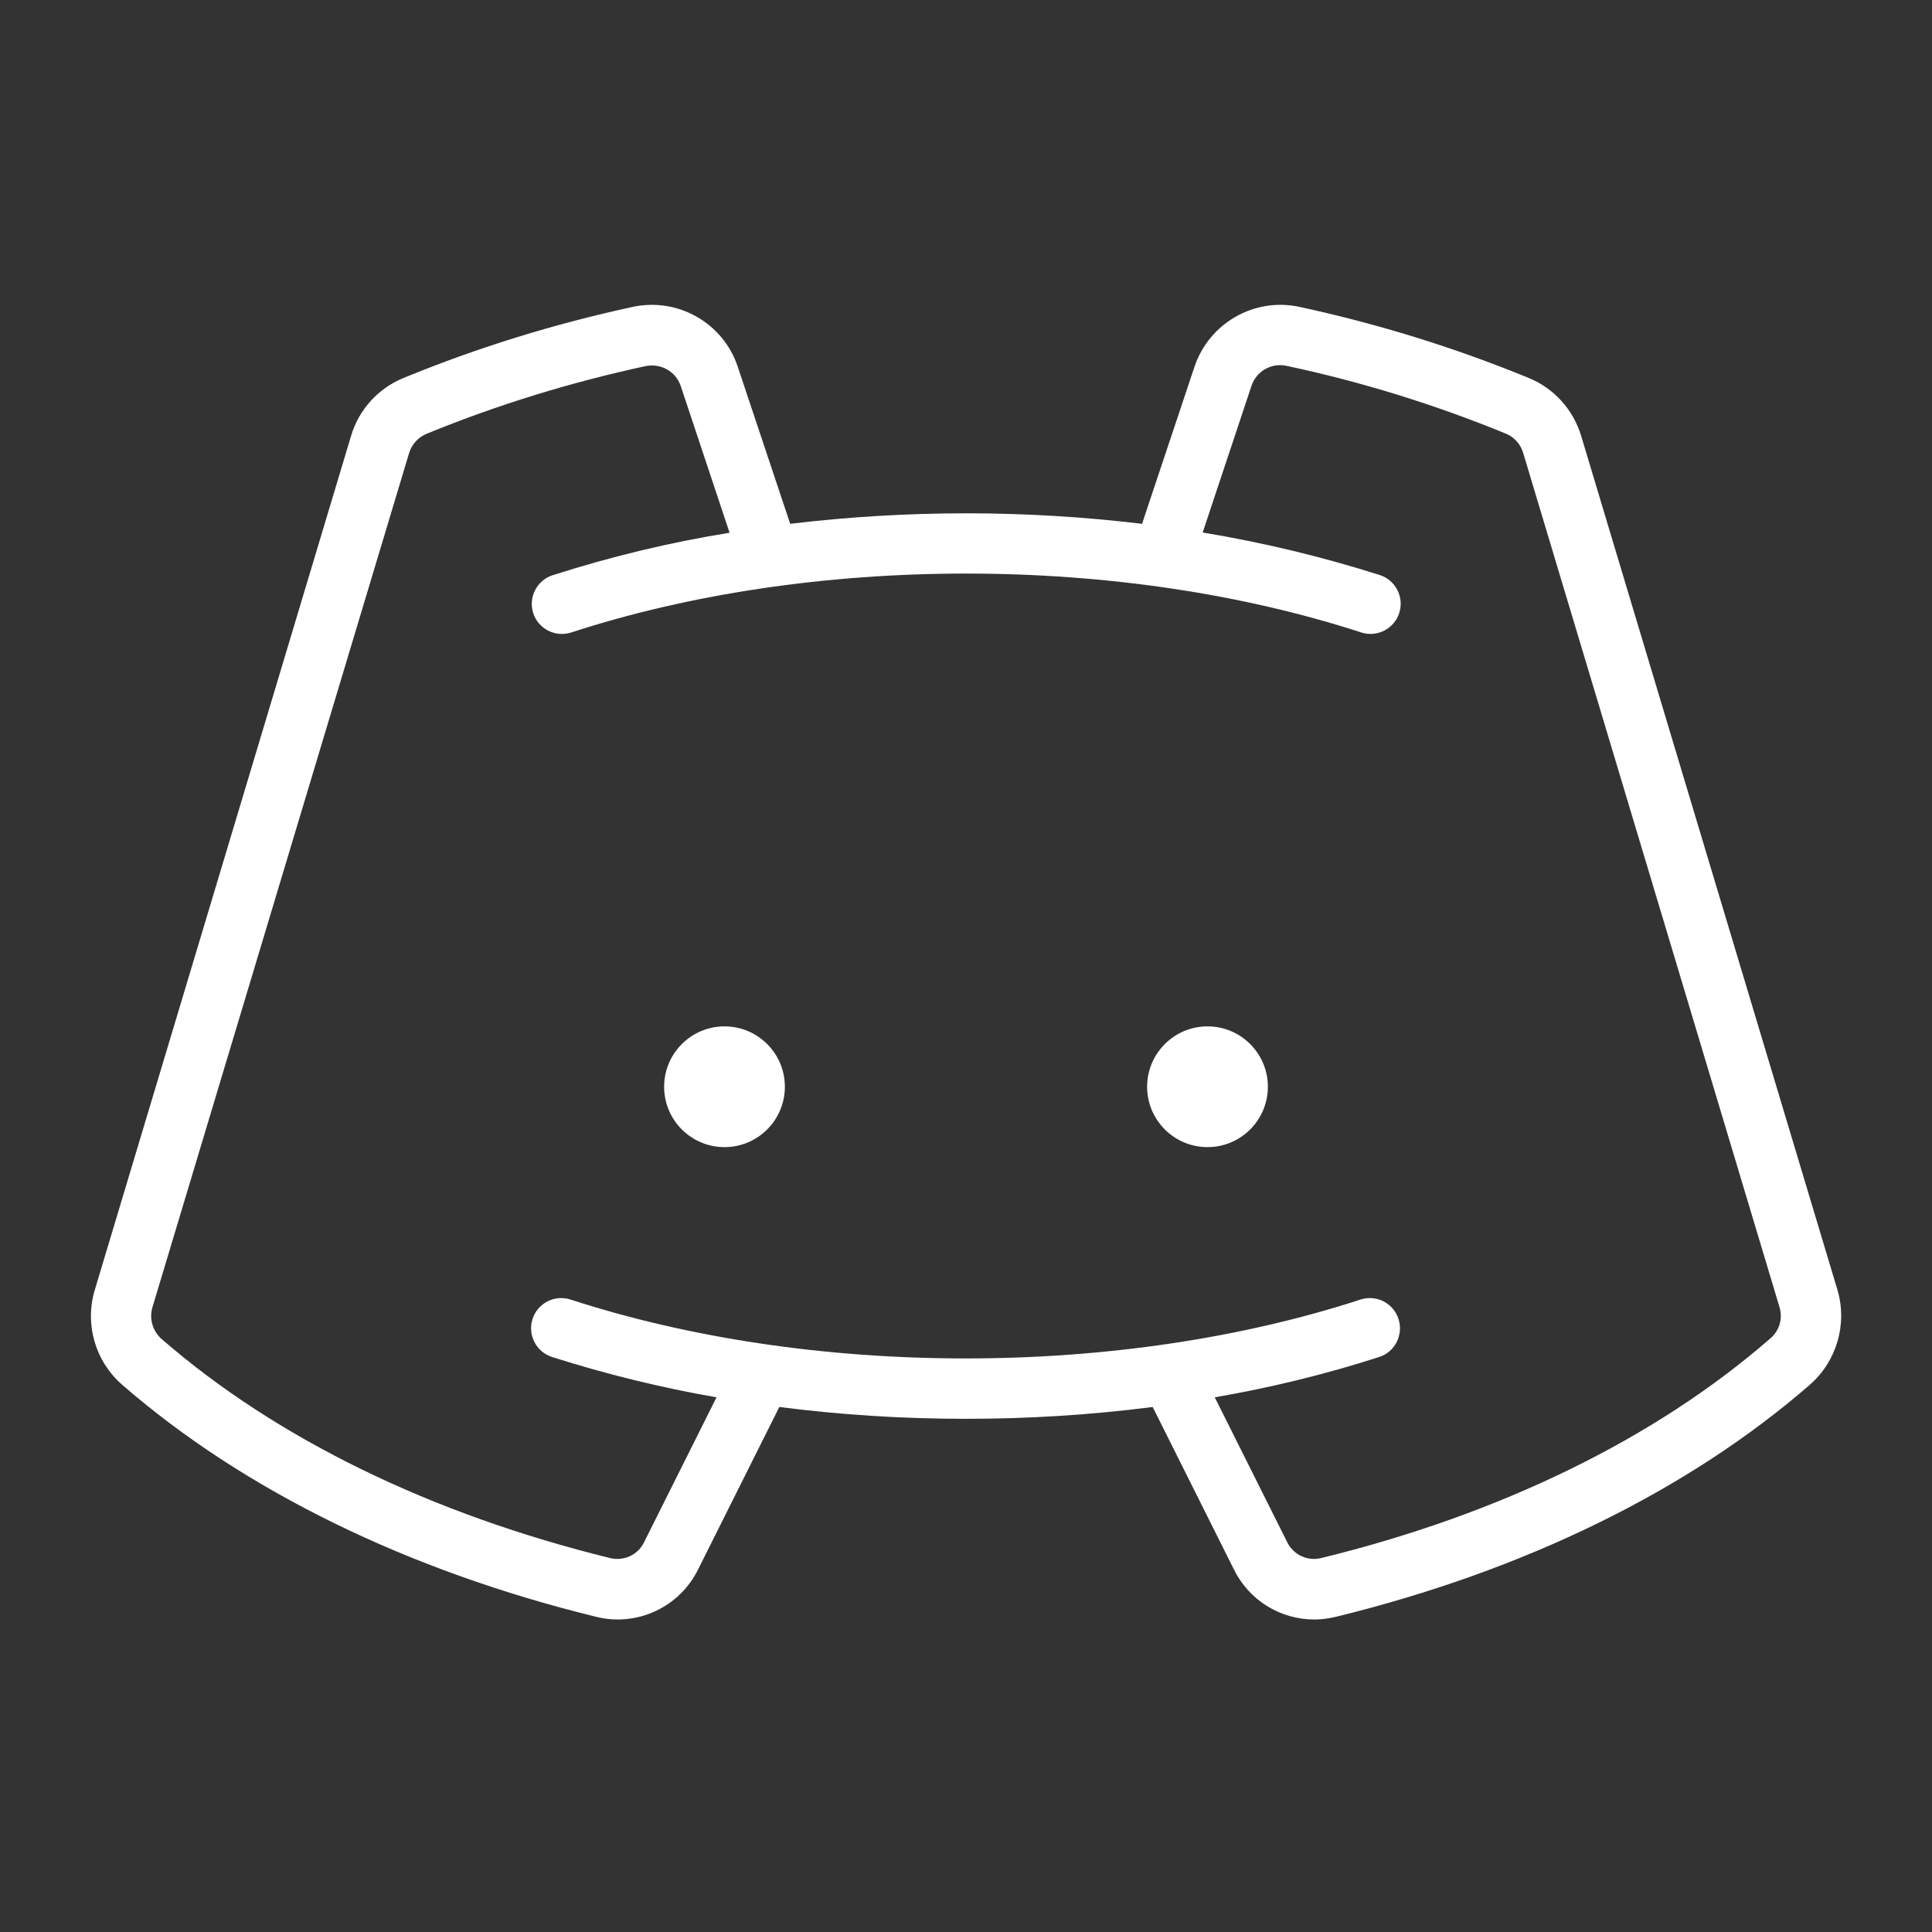
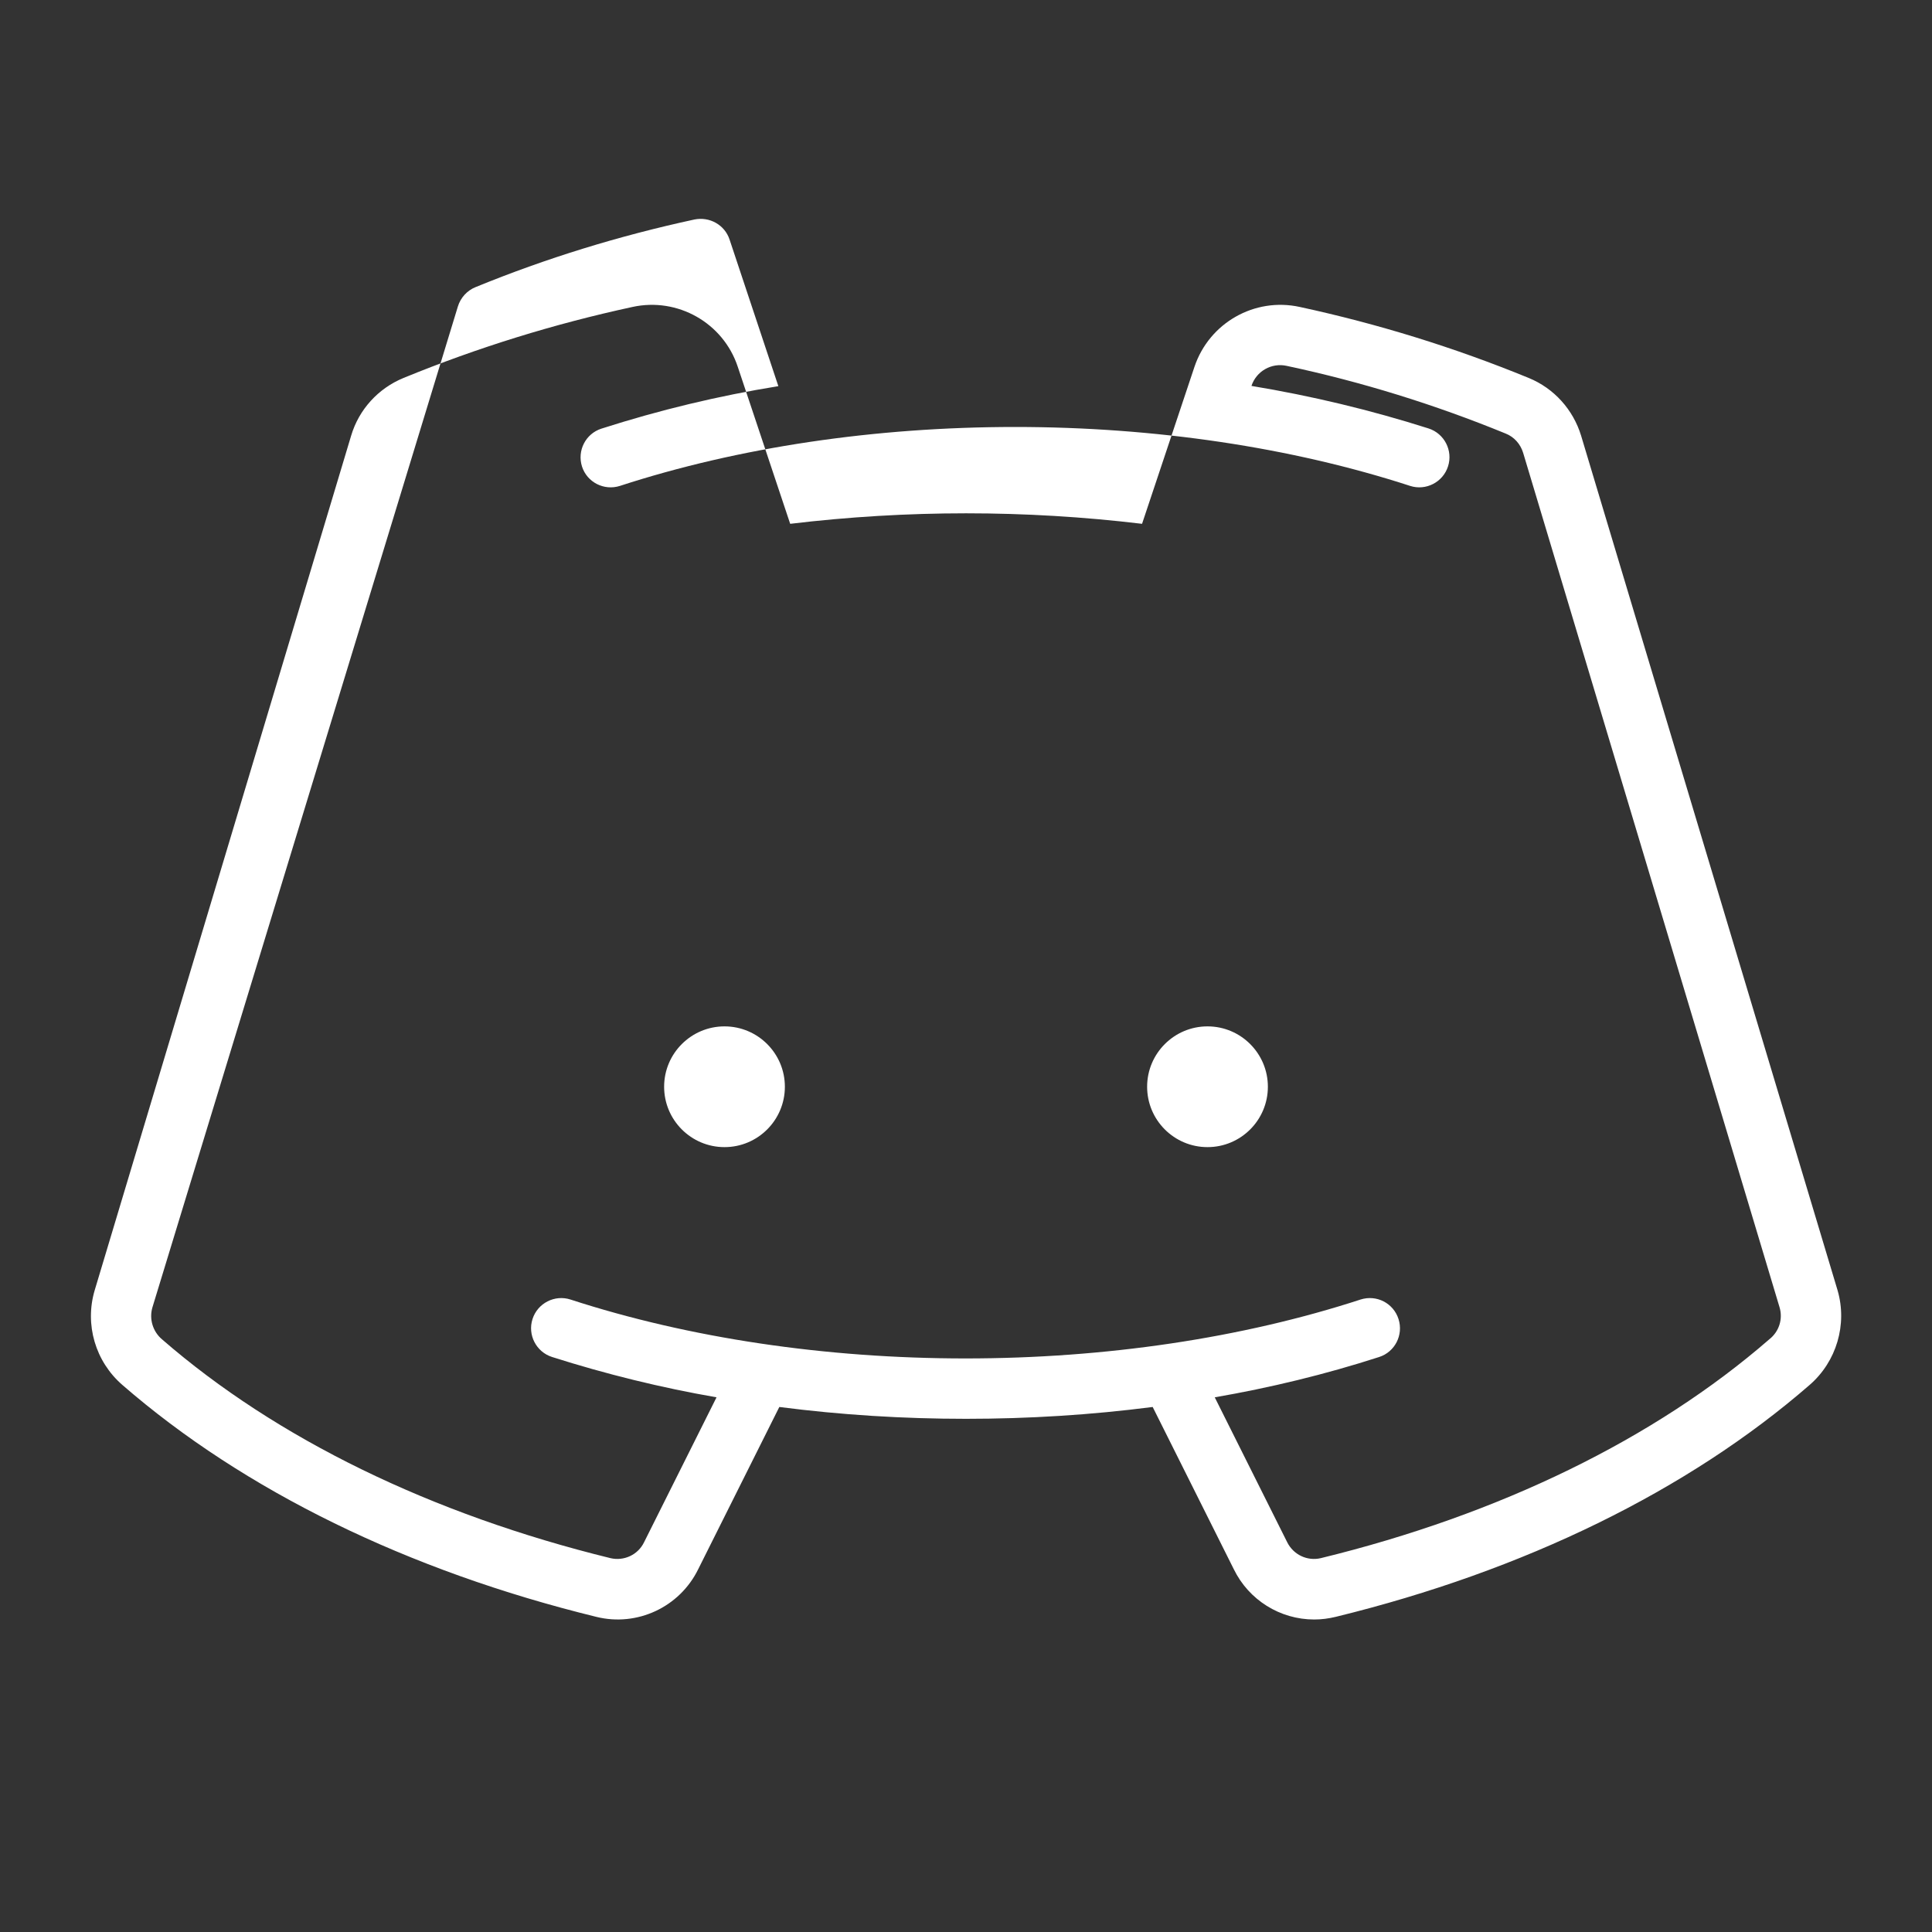
<svg xmlns="http://www.w3.org/2000/svg" version="1.1" id="Flat" x="0px" y="0px" viewBox="0 0 800 800" style="enable-background:new 0 0 800 800;" xml:space="preserve">
  <rect x="0" y="0" width="800" height="800" fill="#333333" stroke="none" />
  <style type="text/css">
	.st0{fill:#FFFFFF;}
</style>
-   <path class="st0" d="M325,450c0,13.8-11.2,25-25,25s-25-11.2-25-25s11.2-25,25-25C313.8,425,325,436.2,325,450  C325,450,325,450,325,450z M500,425c-13.8,0-25,11.2-25,25s11.2,25,25,25c13.8,0,25-11.2,25-25C525,436.2,513.8,425,500,425  C500,425,500,425,500,425z M749.3,573.5c-50.3,43.7-118.1,76.9-196.2,96c-2.9,0.7-5.9,1.1-8.9,1.1c-14.2,0-27.1-8.1-33.3-20.8  l-33.6-67.2c-25.6,3.3-51.5,4.9-77.3,4.9c-25.9,0-51.7-1.6-77.3-4.9l-33.6,67.2c-7.7,15.7-25.3,23.9-42.2,19.7  c-78-19.1-145.9-52.3-196.2-96c-11.2-9.7-15.7-25-11.5-39.2l106.2-353.9c3.2-10.8,11.2-19.6,21.7-23.9  c30.7-12.6,62.4-22.4,94.8-29.4c18.7-4.1,37.6,6.6,43.6,24.8l21.7,65c48.4-5.8,97.3-5.8,145.7,0l21.7-65  c6.1-18.2,24.9-28.9,43.6-24.8c32.4,7,64.1,16.8,94.8,29.4c10.5,4.3,18.4,13.1,21.7,23.9l106.2,353.9  C765,548.4,760.5,563.8,749.3,573.5L749.3,573.5z M736.9,541.4L630.7,187.5c-1.1-3.6-3.7-6.6-7.3-8c-29.3-12-59.6-21.4-90.6-28  c-6.3-1.4-12.6,2.2-14.6,8.3L498,220.5c24.8,4.1,49.4,10,73.3,17.6c6.6,2.1,10.2,9.2,8.1,15.7c-2.1,6.6-9.2,10.2-15.7,8.1  c0,0,0,0,0,0c-49.2-16-105.8-24.4-163.6-24.4c-57.9,0-114.5,8.4-163.6,24.4c-6.6,2.1-13.6-1.5-15.7-8c-2.1-6.6,1.5-13.6,8-15.7  c0,0,0,0,0,0c24-7.7,48.5-13.6,73.3-17.6l-20.2-60.7c-2-6.1-8.3-9.6-14.6-8.3c-31,6.7-61.3,16-90.6,28c-3.5,1.4-6.2,4.4-7.3,8  L63.1,541.4c-1.4,4.8,0.2,10,4,13.2c47.3,41.1,111.5,72.4,185.7,90.6c5.6,1.3,11.4-1.4,13.9-6.6l30-60c-23-4-45.8-9.6-68.1-16.7  c-6.6-2.1-10.2-9.2-8.1-15.7c2.1-6.6,9.2-10.2,15.7-8.1c0,0,0,0,0,0c49.2,16,105.8,24.4,163.6,24.4s114.5-8.4,163.6-24.4  c6.6-2.1,13.6,1.5,15.7,8.1c2.1,6.6-1.5,13.6-8,15.7c-22.3,7.2-45,12.7-68.1,16.7l30,60c2.6,5.2,8.3,7.9,13.9,6.6  c74.2-18.1,138.4-49.5,185.7-90.6C736.7,551.4,738.3,546.2,736.9,541.4L736.9,541.4z" />
+   <path class="st0" d="M325,450c0,13.8-11.2,25-25,25s-25-11.2-25-25s11.2-25,25-25C313.8,425,325,436.2,325,450  C325,450,325,450,325,450z M500,425c-13.8,0-25,11.2-25,25s11.2,25,25,25c13.8,0,25-11.2,25-25C525,436.2,513.8,425,500,425  C500,425,500,425,500,425z M749.3,573.5c-50.3,43.7-118.1,76.9-196.2,96c-2.9,0.7-5.9,1.1-8.9,1.1c-14.2,0-27.1-8.1-33.3-20.8  l-33.6-67.2c-25.6,3.3-51.5,4.9-77.3,4.9c-25.9,0-51.7-1.6-77.3-4.9l-33.6,67.2c-7.7,15.7-25.3,23.9-42.2,19.7  c-78-19.1-145.9-52.3-196.2-96c-11.2-9.7-15.7-25-11.5-39.2l106.2-353.9c3.2-10.8,11.2-19.6,21.7-23.9  c30.7-12.6,62.4-22.4,94.8-29.4c18.7-4.1,37.6,6.6,43.6,24.8l21.7,65c48.4-5.8,97.3-5.8,145.7,0l21.7-65  c6.1-18.2,24.9-28.9,43.6-24.8c32.4,7,64.1,16.8,94.8,29.4c10.5,4.3,18.4,13.1,21.7,23.9l106.2,353.9  C765,548.4,760.5,563.8,749.3,573.5L749.3,573.5z M736.9,541.4L630.7,187.5c-1.1-3.6-3.7-6.6-7.3-8c-29.3-12-59.6-21.4-90.6-28  c-6.3-1.4-12.6,2.2-14.6,8.3c24.8,4.1,49.4,10,73.3,17.6c6.6,2.1,10.2,9.2,8.1,15.7c-2.1,6.6-9.2,10.2-15.7,8.1  c0,0,0,0,0,0c-49.2-16-105.8-24.4-163.6-24.4c-57.9,0-114.5,8.4-163.6,24.4c-6.6,2.1-13.6-1.5-15.7-8c-2.1-6.6,1.5-13.6,8-15.7  c0,0,0,0,0,0c24-7.7,48.5-13.6,73.3-17.6l-20.2-60.7c-2-6.1-8.3-9.6-14.6-8.3c-31,6.7-61.3,16-90.6,28c-3.5,1.4-6.2,4.4-7.3,8  L63.1,541.4c-1.4,4.8,0.2,10,4,13.2c47.3,41.1,111.5,72.4,185.7,90.6c5.6,1.3,11.4-1.4,13.9-6.6l30-60c-23-4-45.8-9.6-68.1-16.7  c-6.6-2.1-10.2-9.2-8.1-15.7c2.1-6.6,9.2-10.2,15.7-8.1c0,0,0,0,0,0c49.2,16,105.8,24.4,163.6,24.4s114.5-8.4,163.6-24.4  c6.6-2.1,13.6,1.5,15.7,8.1c2.1,6.6-1.5,13.6-8,15.7c-22.3,7.2-45,12.7-68.1,16.7l30,60c2.6,5.2,8.3,7.9,13.9,6.6  c74.2-18.1,138.4-49.5,185.7-90.6C736.7,551.4,738.3,546.2,736.9,541.4L736.9,541.4z" />
</svg>